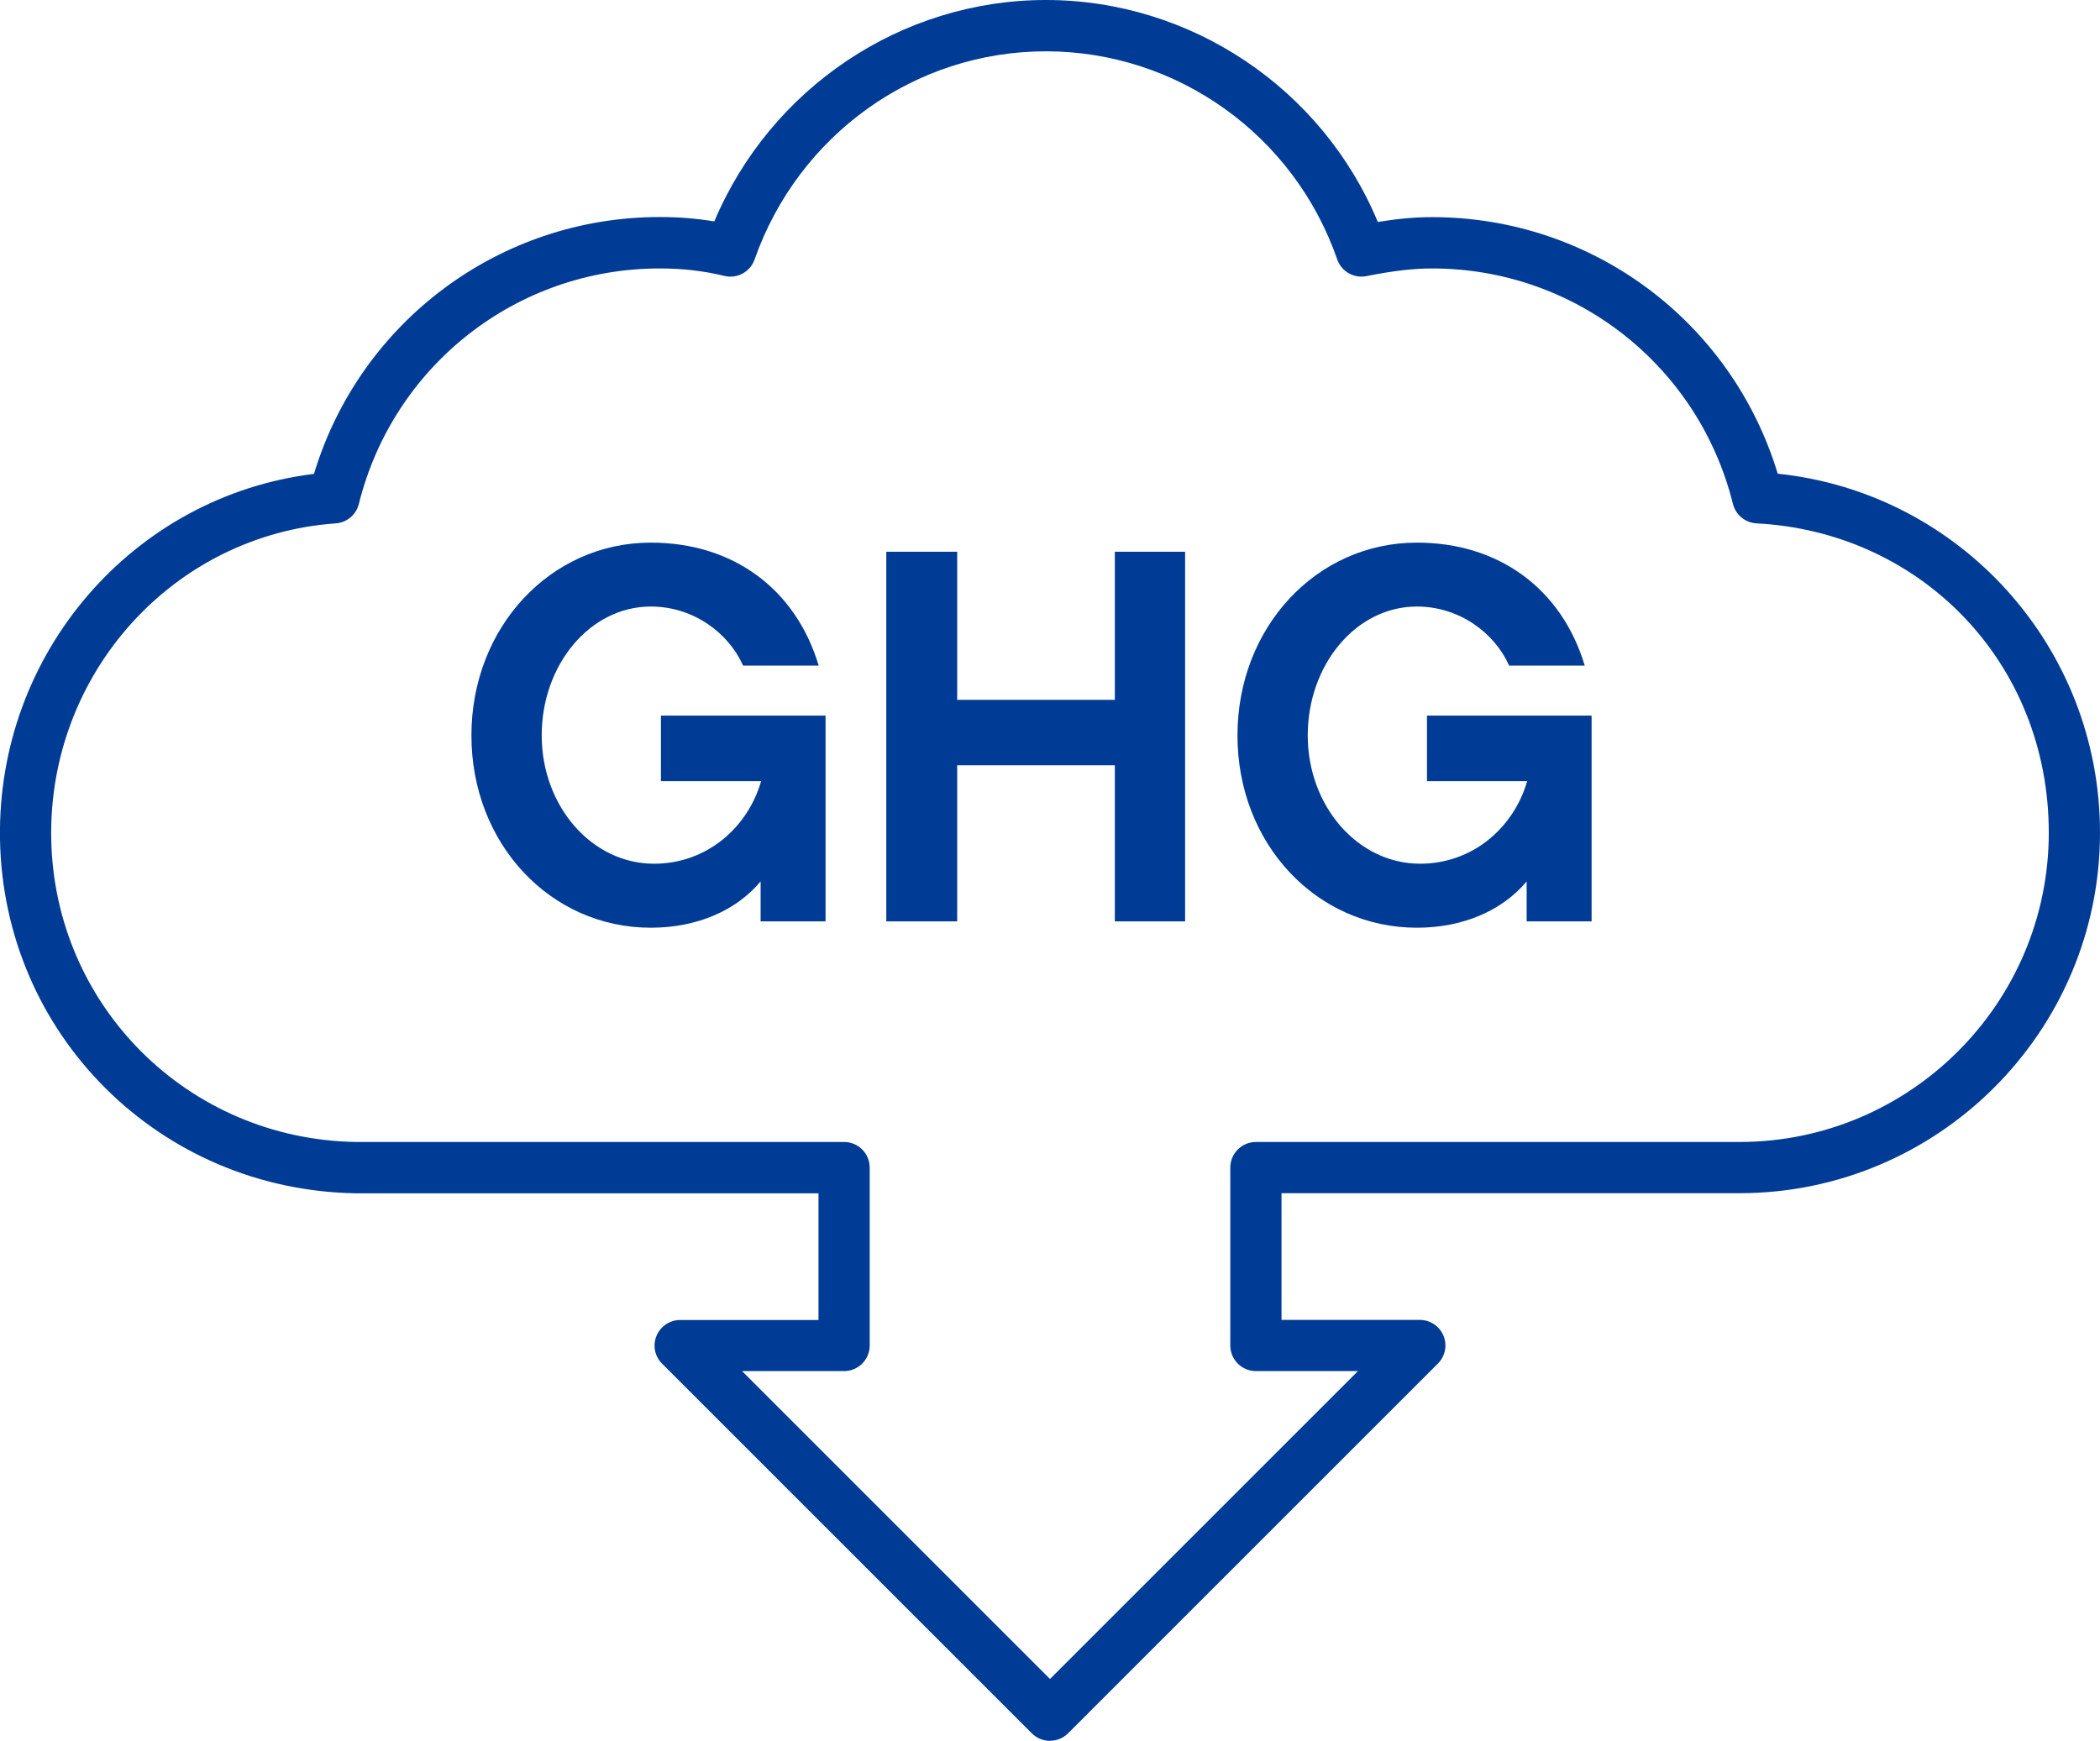
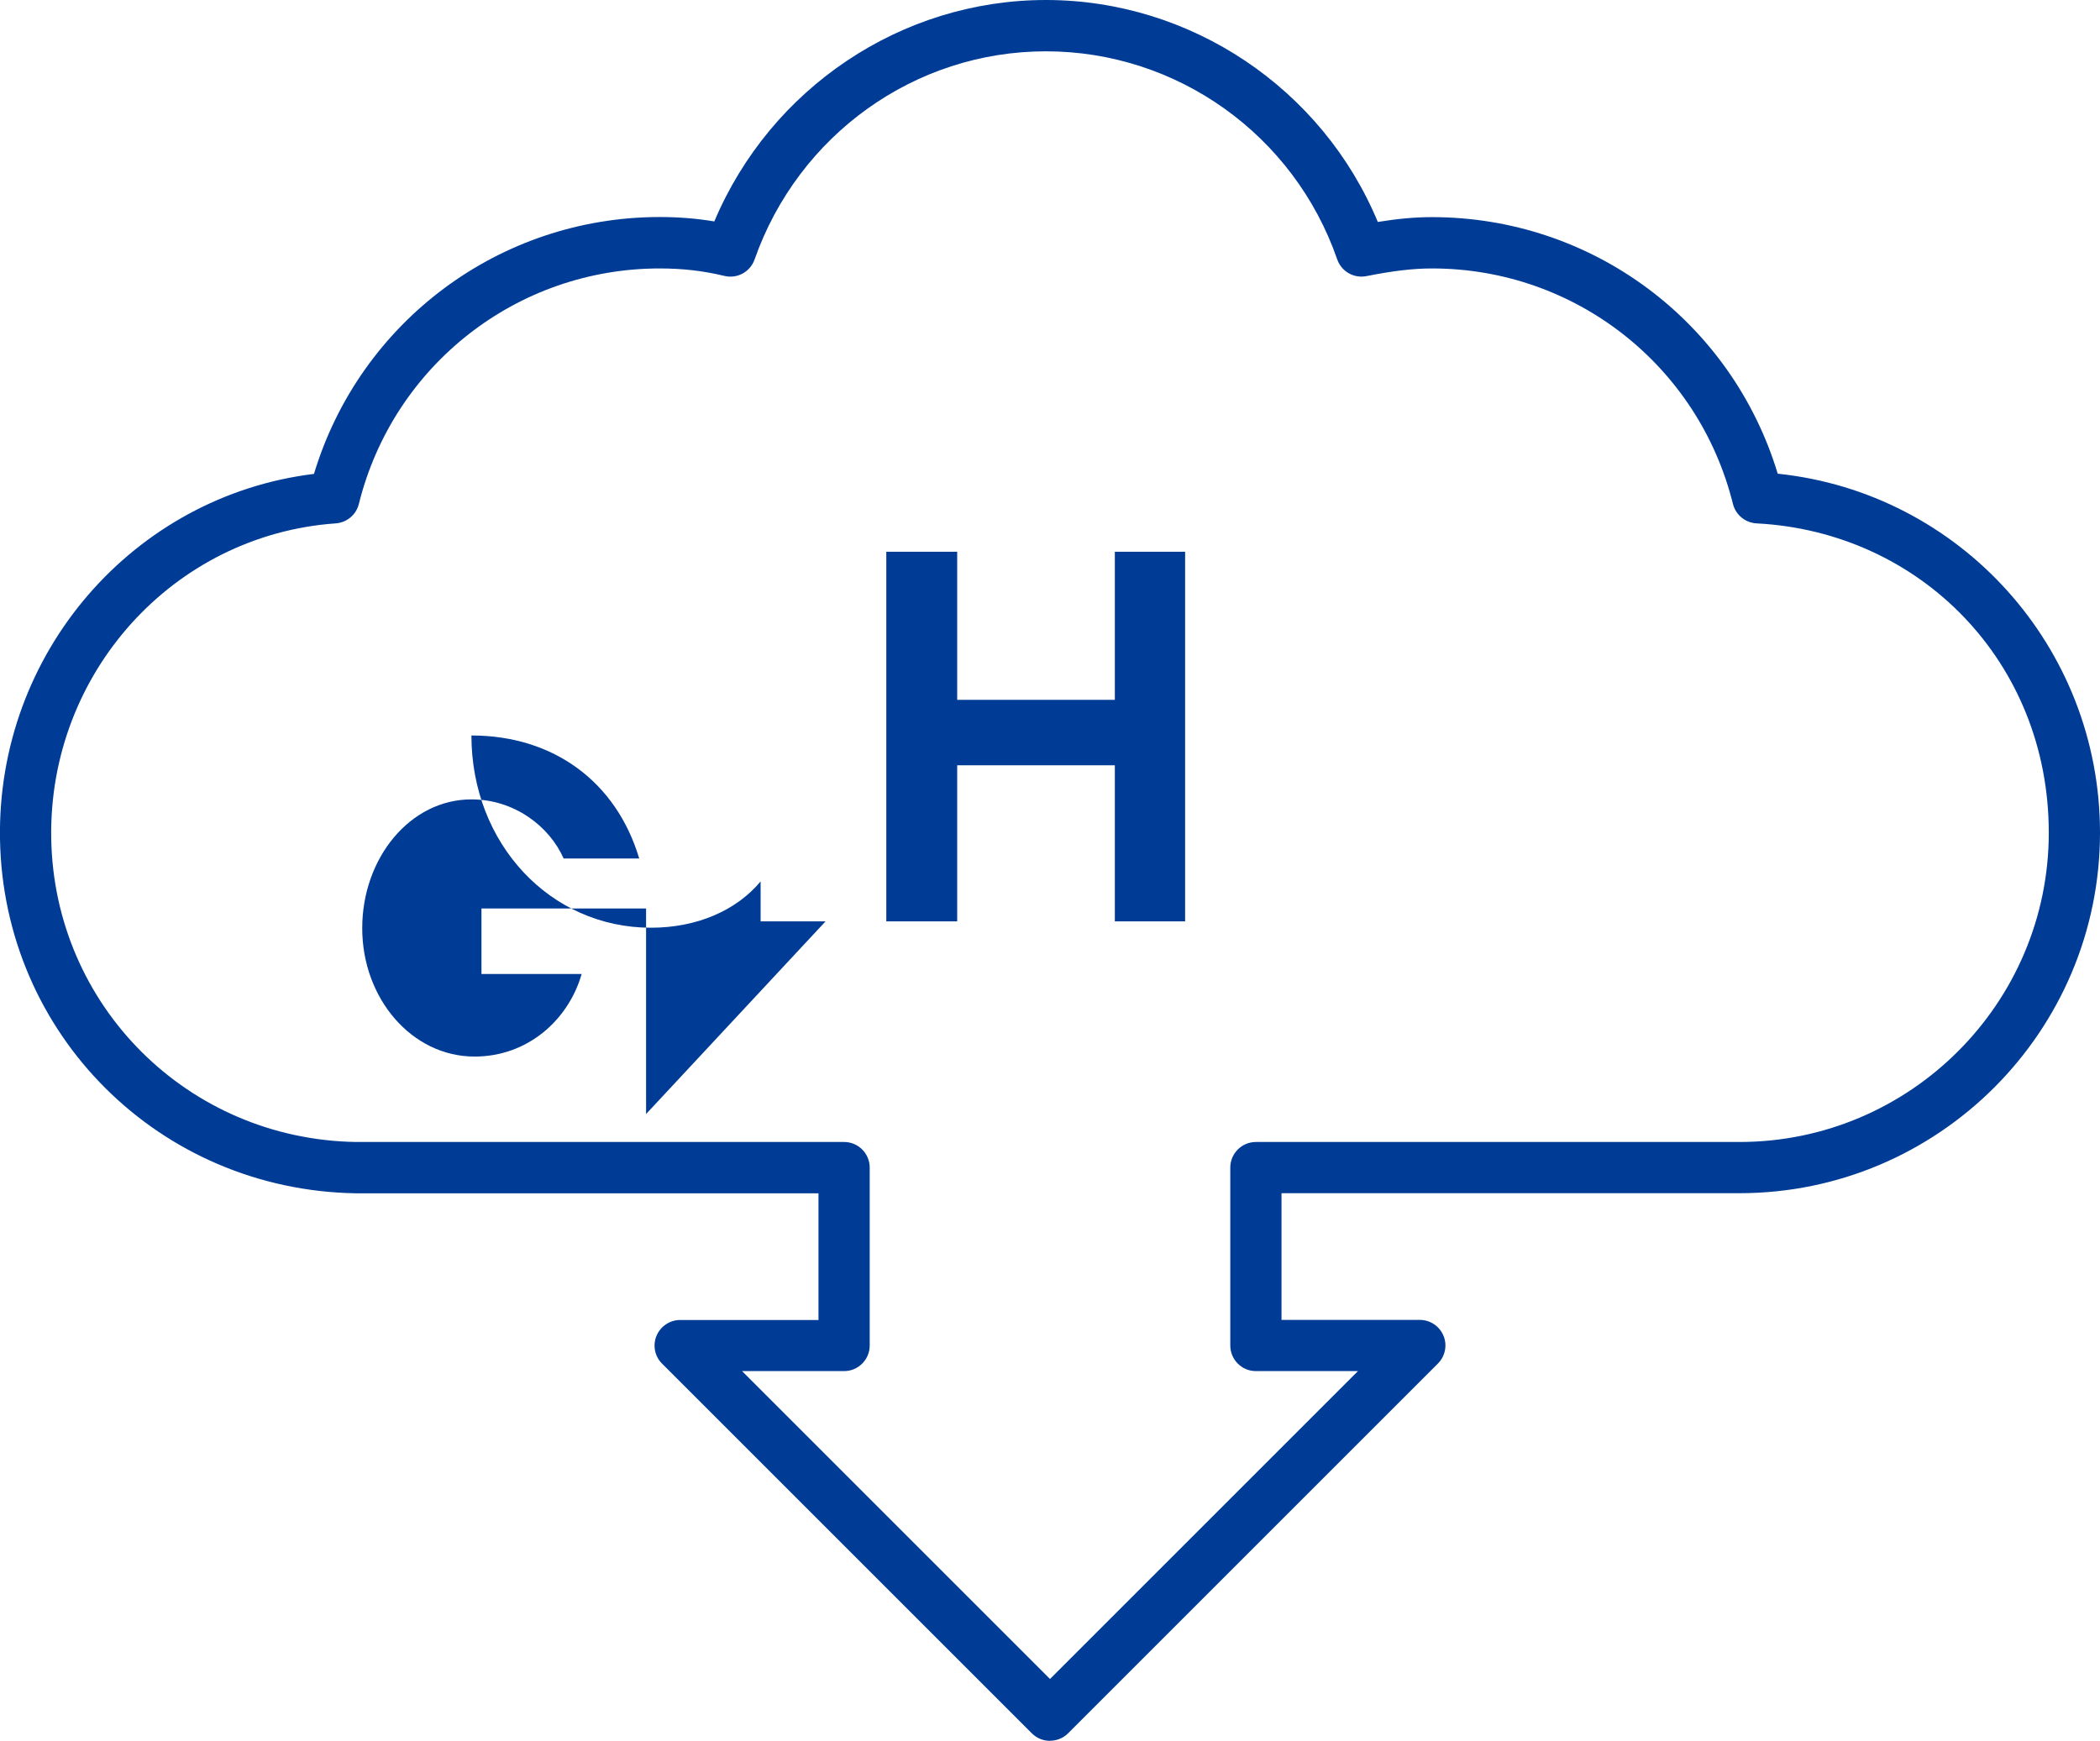
<svg xmlns="http://www.w3.org/2000/svg" id="Layer_1" data-name="Layer 1" viewBox="0 0 205 169.97">
  <defs>
    <style>
      .cls-1 {
        fill: #003c96;
      }
    </style>
  </defs>
  <path class="cls-1" d="M102.5,169.97c-.64,0-1.28-.24-1.77-.73l-36.1-36.1c-.72-.71-.93-1.79-.54-2.72,.39-.93,1.3-1.54,2.31-1.54h13.5v-12.37H34.71C15.55,116.18,.33,101,0,81.94c-.31-18.18,13.02-33.51,30.65-35.67,4.48-14.85,18.12-25.08,33.75-25.08,1.86,0,3.6,.14,5.33,.43C75.22,8.61,87.97,0,102.1,0s26.97,8.62,32.4,21.67c1.98-.32,3.67-.47,5.3-.47,15.63,0,29.25,10.21,33.74,25.05,17.78,1.85,31.46,16.91,31.46,35.05,0,19.41-15.79,35.2-35.2,35.2h-44.7v12.37h13.5c1.01,0,1.92,.61,2.31,1.54,.39,.93,.17,2.01-.54,2.72l-36.1,36.1c-.49,.49-1.13,.73-1.77,.73Zm-30.06-36.1l30.06,30.06,30.06-30.06h-9.96c-1.38,0-2.5-1.12-2.5-2.5v-17.37c0-1.38,1.12-2.5,2.5-2.5h47.2c16.65,0,30.2-13.55,30.2-30.2s-12.53-29.37-28.53-30.2c-1.1-.06-2.03-.83-2.3-1.89-3.36-13.54-15.44-23-29.37-23-1.83,0-3.81,.23-6.41,.75-1.22,.24-2.44-.45-2.85-1.63-4.21-12.15-15.63-20.32-28.44-20.32s-24.17,8.17-28.44,20.33c-.43,1.21-1.7,1.9-2.94,1.6-2.08-.5-4.09-.73-6.32-.73-13.93,0-26.01,9.46-29.37,23-.26,1.05-1.17,1.81-2.25,1.89-15.85,1.12-28.05,14.63-27.78,30.76,.28,16.34,13.34,29.37,29.74,29.64h47.66c1.38,0,2.5,1.12,2.5,2.5v17.37c0,1.38-1.12,2.5-2.5,2.5h-9.96Z" />
  <g>
-     <path class="cls-1" d="M80.59,89.96h-6.34v-3.9c-2.39,2.86-6.24,4.52-10.71,4.52-9.83,0-17.52-8.22-17.52-18.77s7.7-18.83,17.52-18.83c8.01,0,14.14,4.52,16.38,12.01h-7.38c-1.4-3.17-4.84-5.77-9-5.77-5.98,0-10.66,5.72-10.66,12.58s4.84,12.53,10.97,12.53c5.15,0,9.15-3.54,10.45-8.06h-9.78v-6.4h16.07v20.07Z" />
+     <path class="cls-1" d="M80.59,89.96h-6.34v-3.9c-2.39,2.86-6.24,4.52-10.71,4.52-9.83,0-17.52-8.22-17.52-18.77c8.01,0,14.14,4.52,16.38,12.01h-7.38c-1.4-3.17-4.84-5.77-9-5.77-5.98,0-10.66,5.72-10.66,12.58s4.84,12.53,10.97,12.53c5.15,0,9.15-3.54,10.45-8.06h-9.78v-6.4h16.07v20.07Z" />
    <path class="cls-1" d="M115.69,89.96h-6.86v-15.24h-15.39v15.24h-6.92V53.87h6.92v14.46h15.39v-14.46h6.86v36.09Z" />
-     <path class="cls-1" d="M155.37,89.96h-6.34v-3.9c-2.39,2.86-6.24,4.52-10.71,4.52-9.83,0-17.52-8.22-17.52-18.77s7.7-18.83,17.52-18.83c8.01,0,14.14,4.52,16.38,12.01h-7.38c-1.4-3.17-4.84-5.77-9-5.77-5.98,0-10.66,5.72-10.66,12.58s4.84,12.53,10.97,12.53c5.15,0,9.15-3.54,10.45-8.06h-9.78v-6.4h16.07v20.07Z" />
  </g>
</svg>